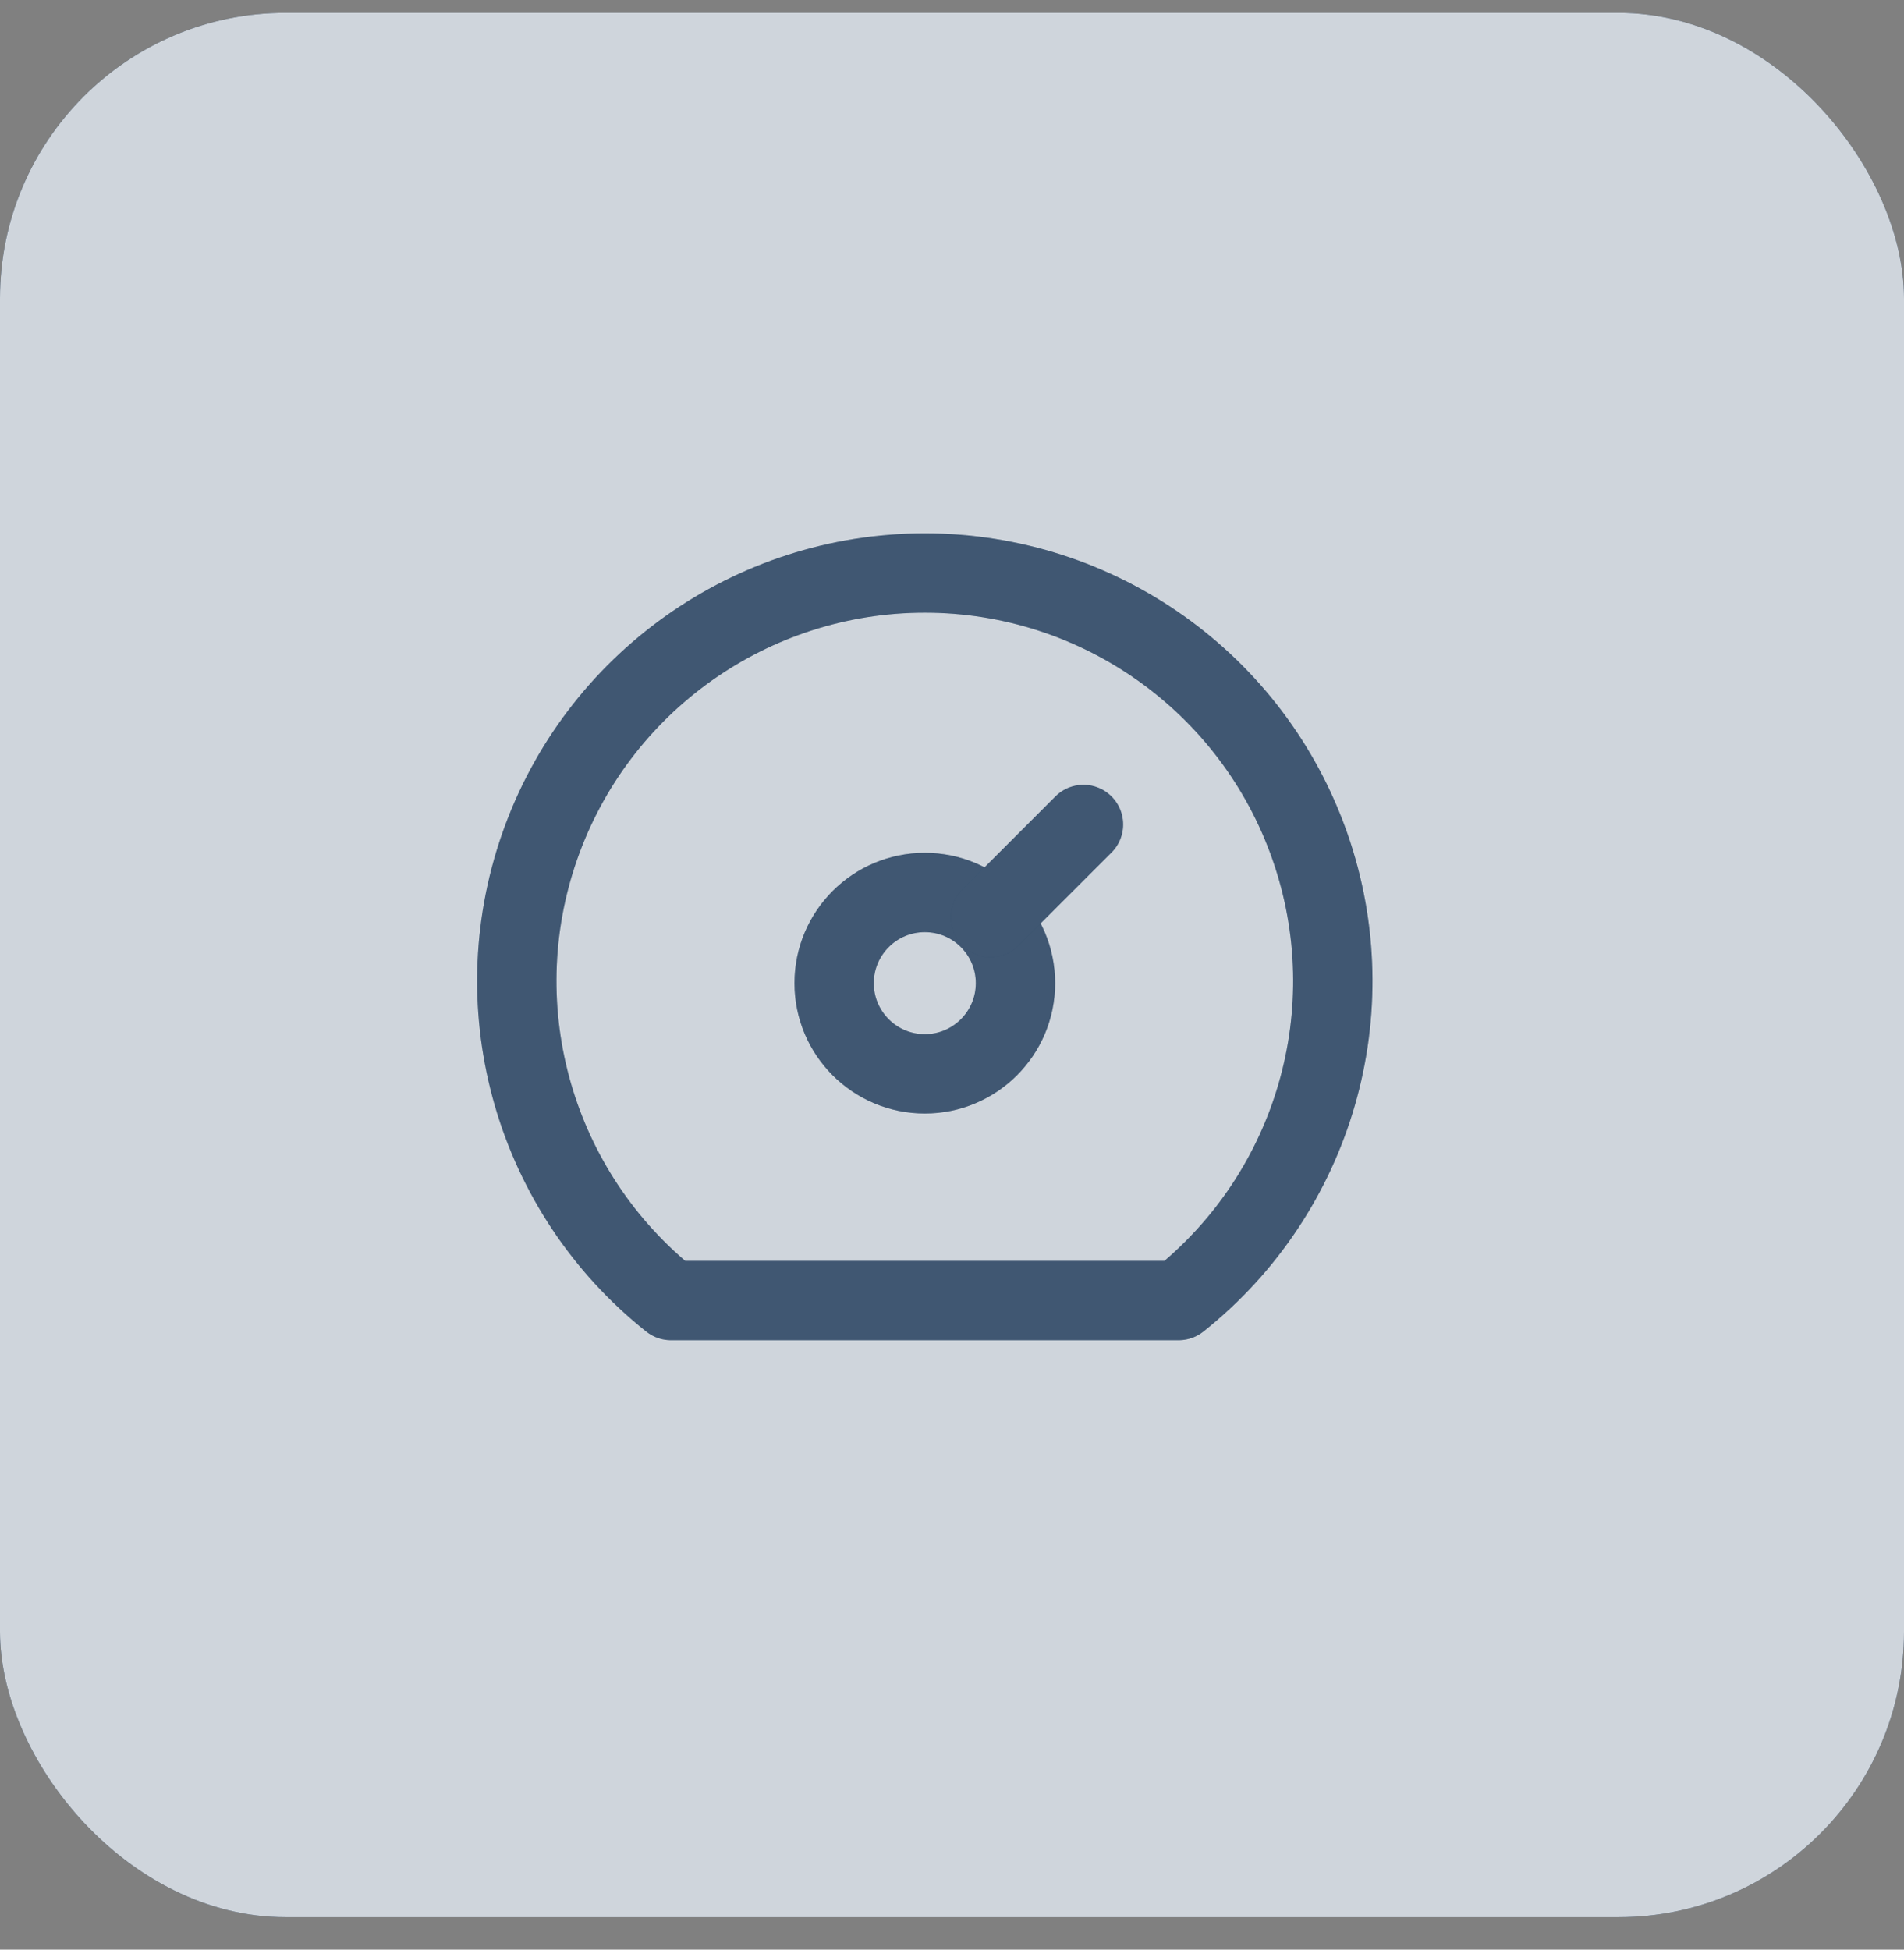
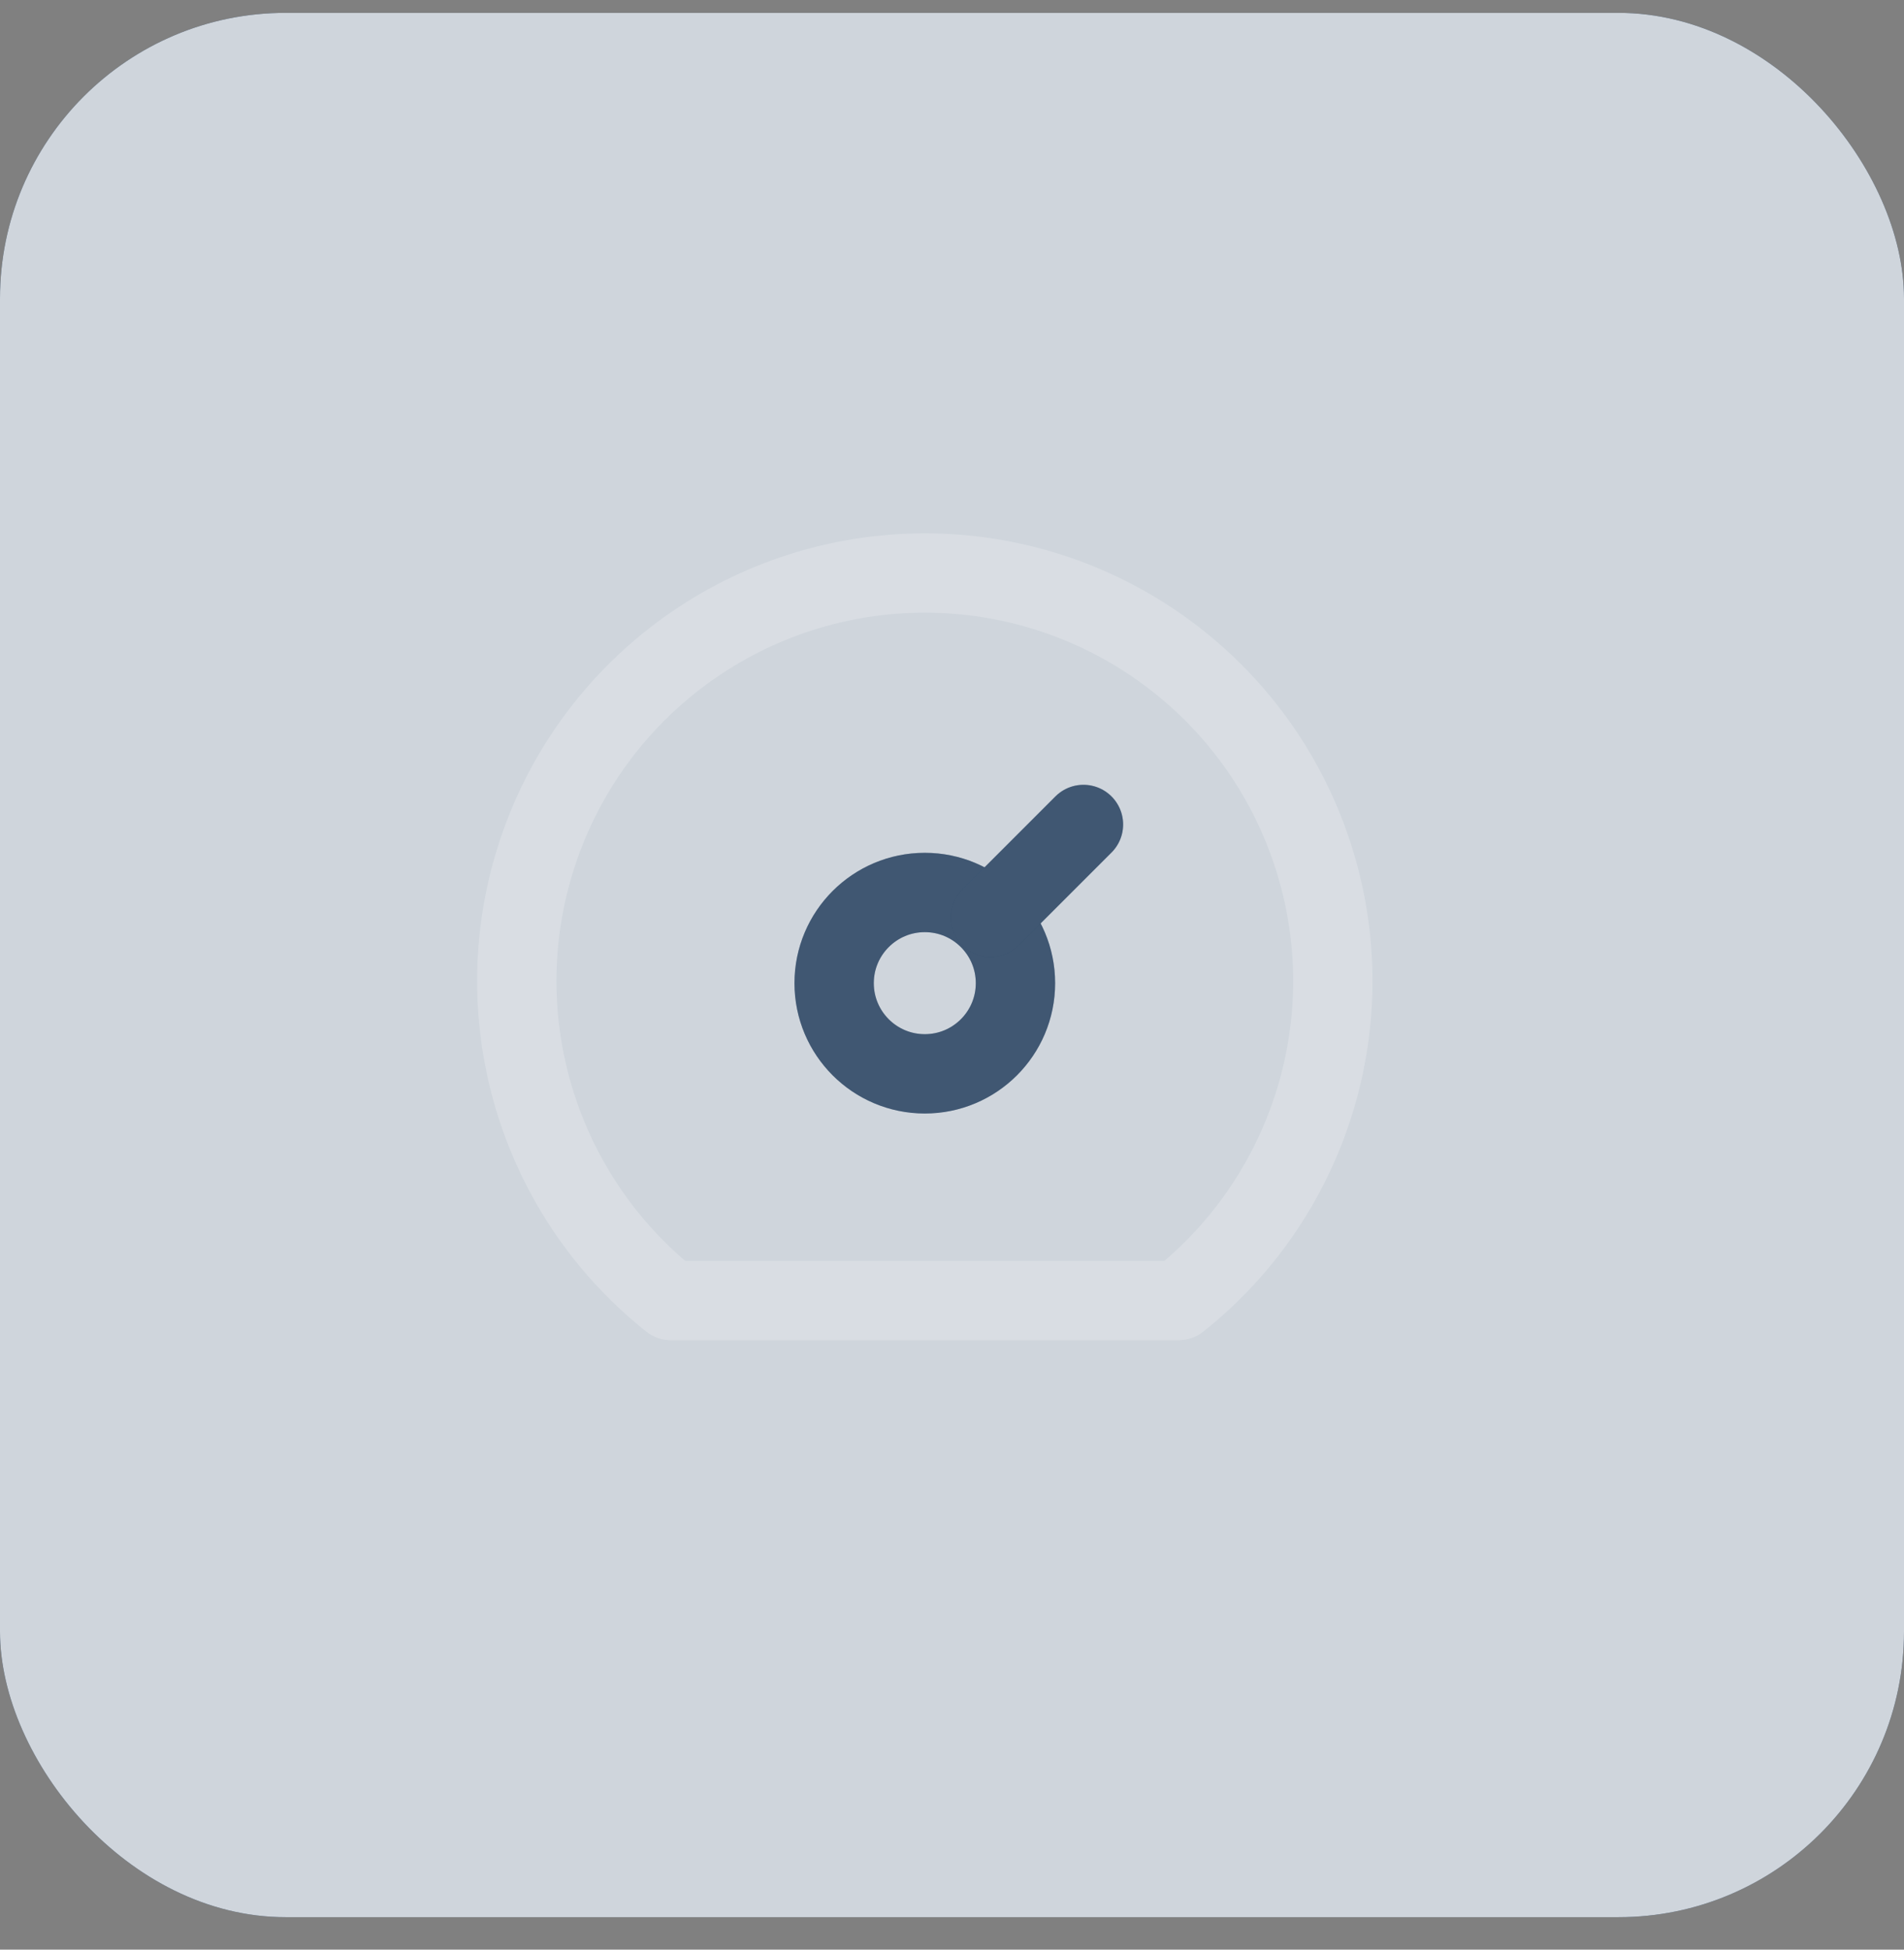
<svg xmlns="http://www.w3.org/2000/svg" width="42" height="43" viewBox="0 0 42 43" fill="none">
  <rect x="0" y="0" width="42" height="43" fill="#808080" stroke="none" />
  <rect y="0.284" width="42" height="42" rx="6.3" fill="#102D4F" />
  <rect y="0.284" width="42" height="42" rx="6.3" fill="white" fill-opacity="0.8" />
  <circle cx="20.4" cy="21.684" r="2" stroke="#102D4F" stroke-width="1.75" stroke-linecap="round" stroke-linejoin="round" />
  <circle cx="20.4" cy="21.684" r="2" stroke="white" stroke-opacity="0.2" stroke-width="1.75" stroke-linecap="round" stroke-linejoin="round" />
  <path d="M21.85 20.234L23.9 18.184" stroke="#102D4F" stroke-width="1.75" stroke-linecap="round" stroke-linejoin="round" />
  <path d="M21.85 20.234L23.9 18.184" stroke="white" stroke-opacity="0.2" stroke-width="1.75" stroke-linecap="round" stroke-linejoin="round" />
-   <path fill-rule="evenodd" clip-rule="evenodd" d="M14.8 28.684C11.804 26.302 10.642 22.286 11.903 18.673C13.164 15.059 16.573 12.638 20.4 12.638C24.227 12.638 27.636 15.059 28.897 18.673C30.159 22.286 28.996 26.302 26 28.684H14.8Z" stroke="#102D4F" stroke-width="1.75" stroke-linecap="round" stroke-linejoin="round" />
  <path fill-rule="evenodd" clip-rule="evenodd" d="M14.8 28.684C11.804 26.302 10.642 22.286 11.903 18.673C13.164 15.059 16.573 12.638 20.4 12.638C24.227 12.638 27.636 15.059 28.897 18.673C30.159 22.286 28.996 26.302 26 28.684H14.8Z" stroke="white" stroke-opacity="0.2" stroke-width="1.75" stroke-linecap="round" stroke-linejoin="round" />
</svg>